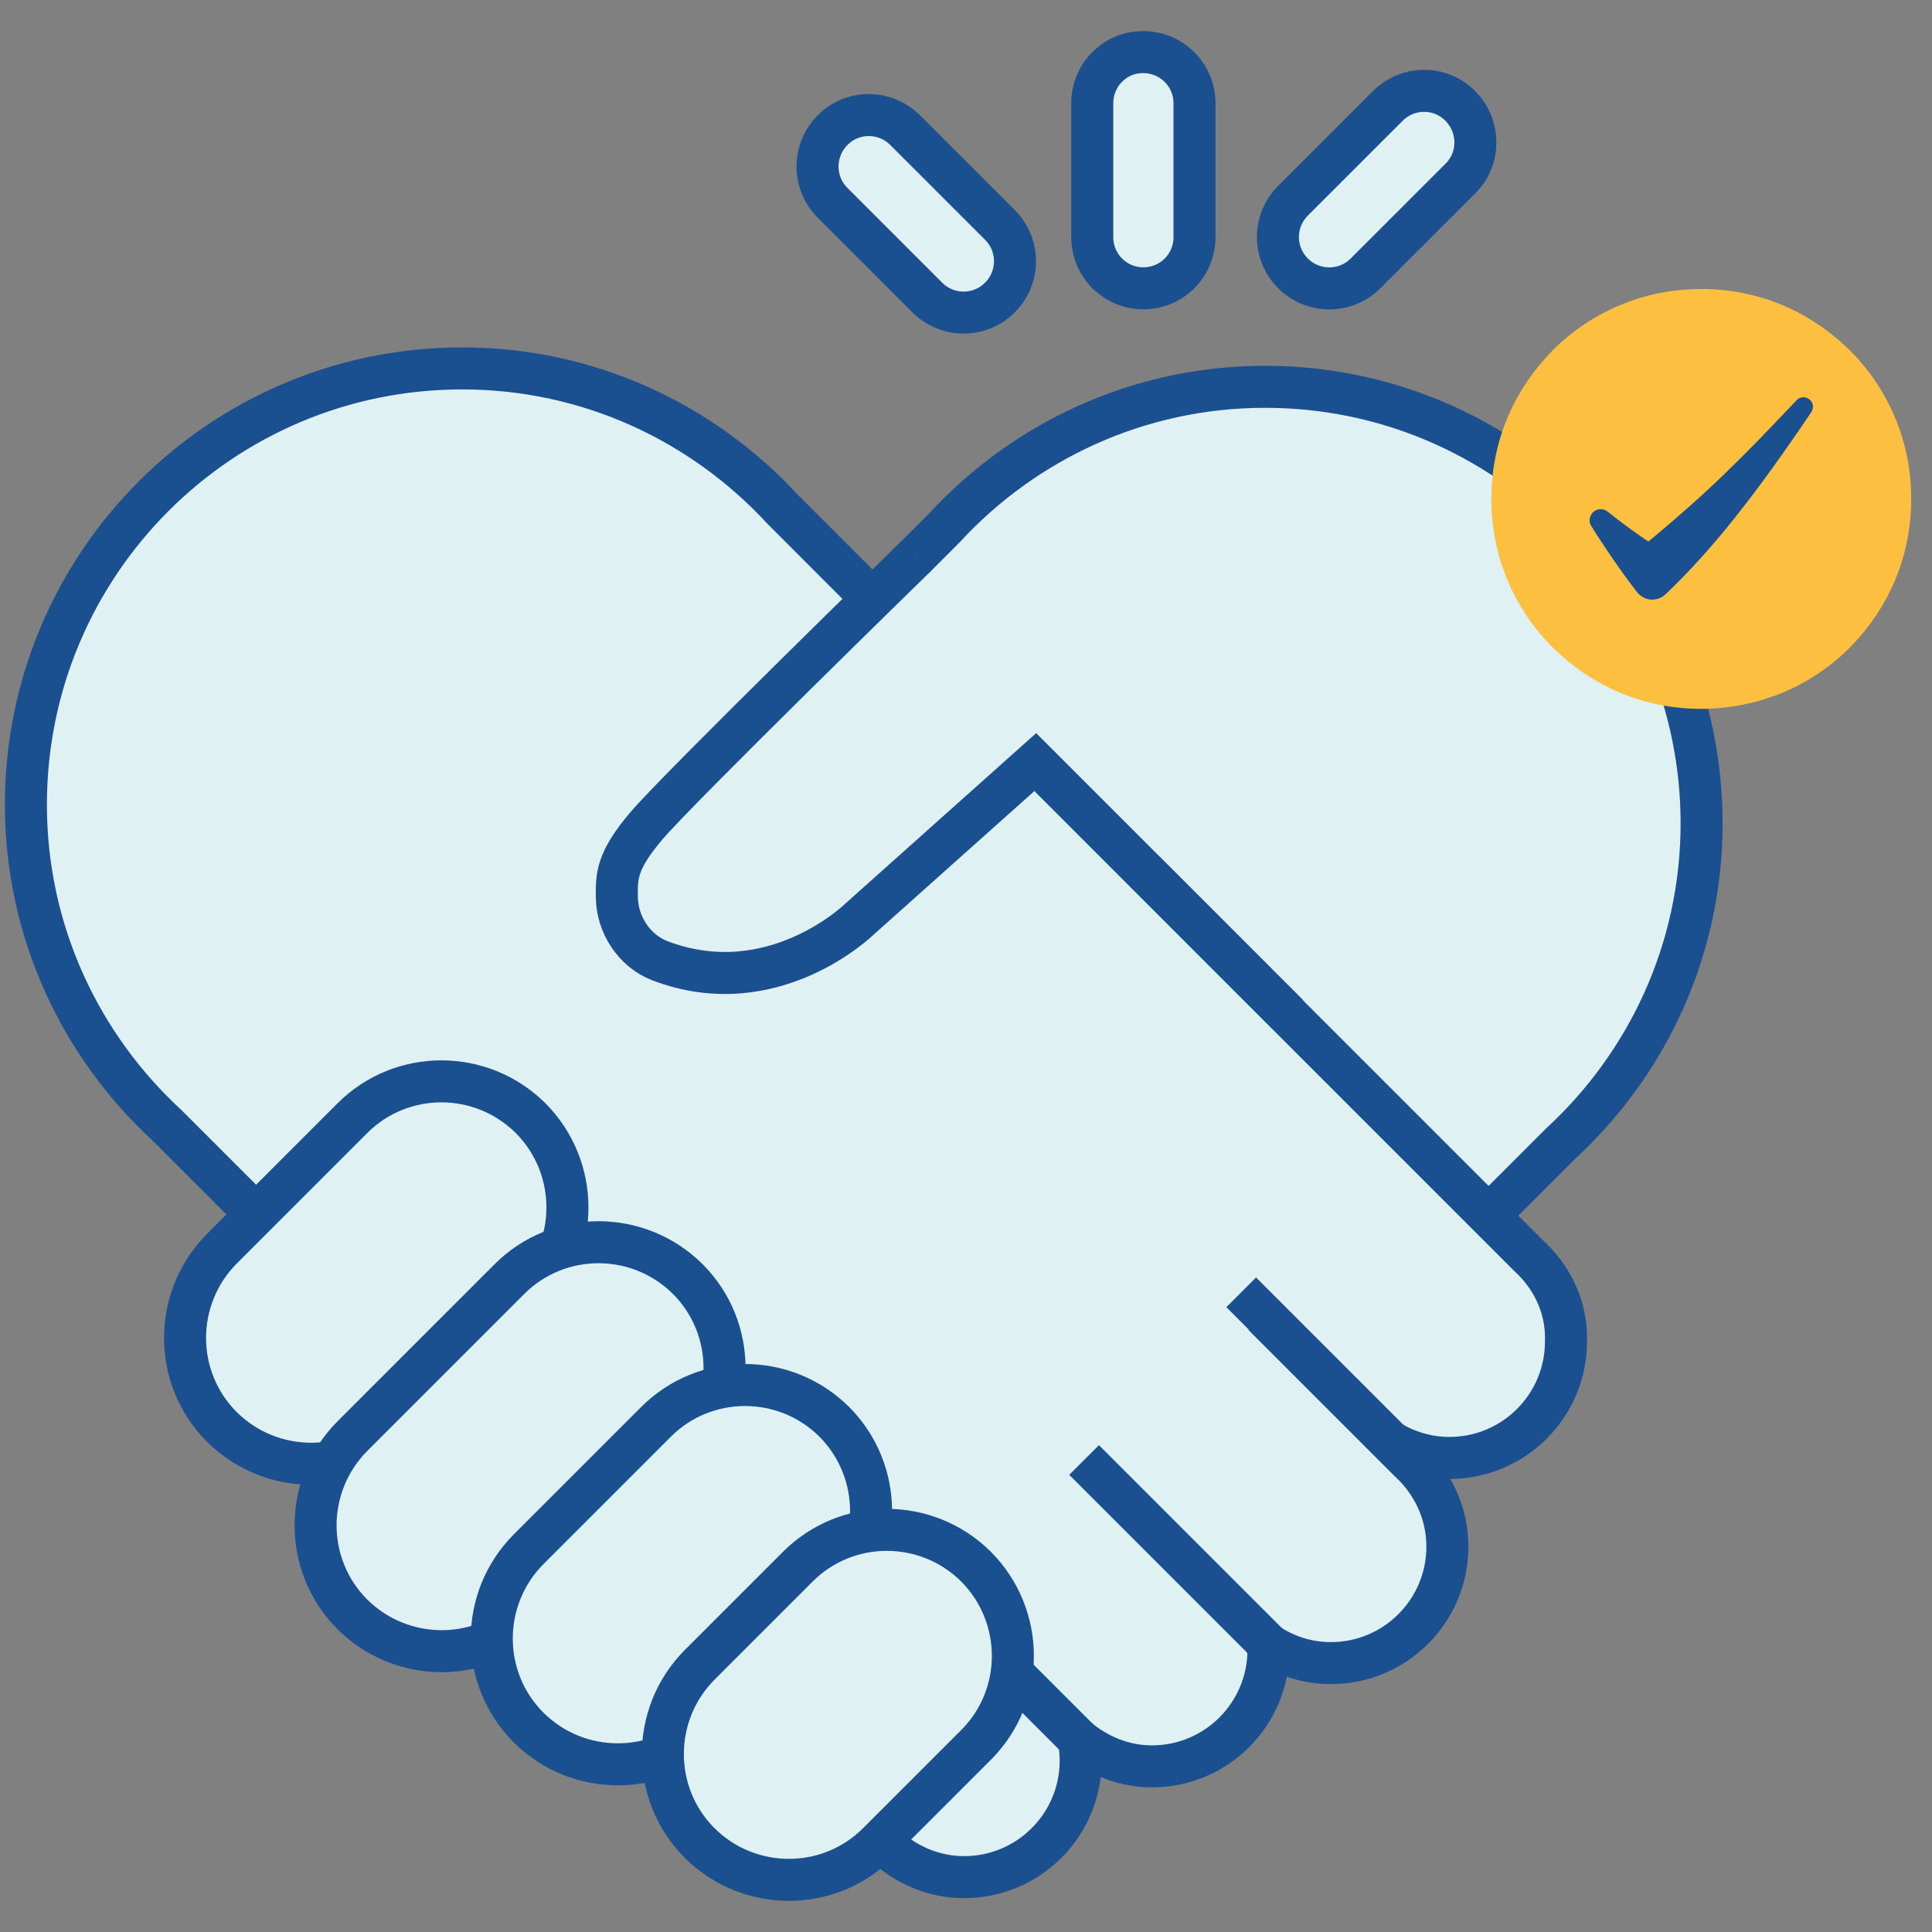
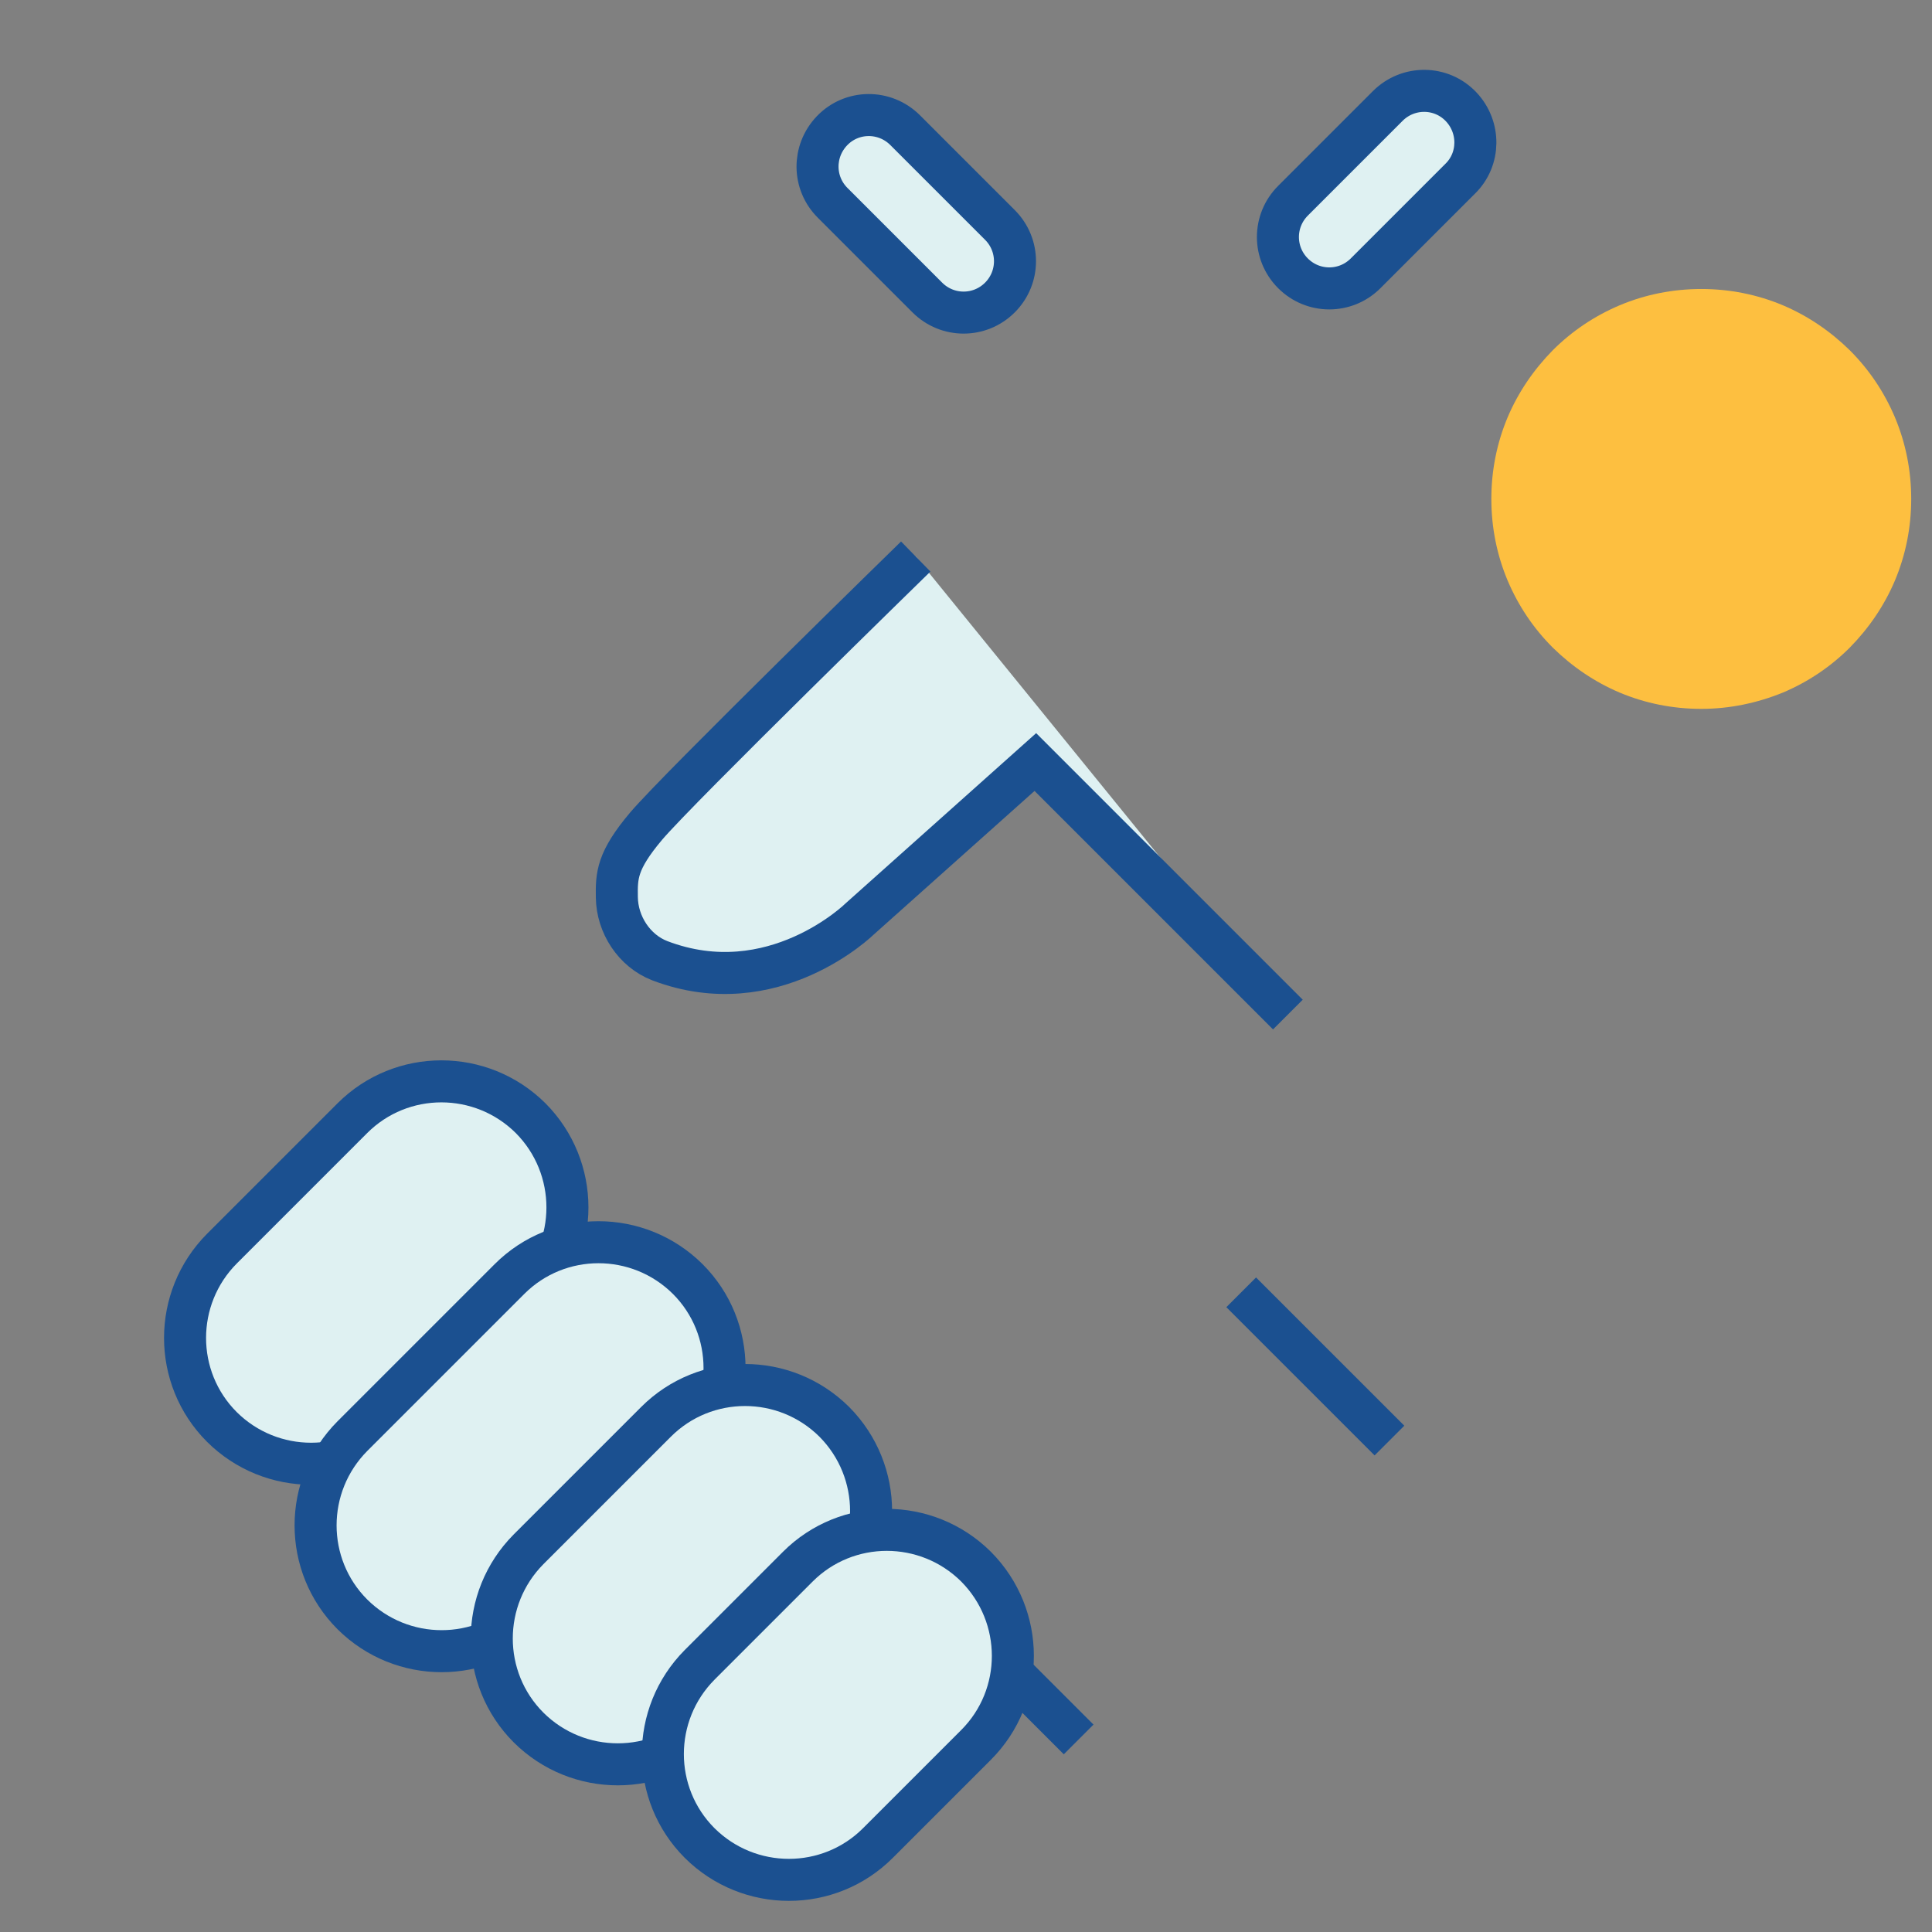
<svg xmlns="http://www.w3.org/2000/svg" version="1.1" id="Layer_1" x="0px" y="0px" viewBox="0 0 56.69 56.69" enable-background="new 0 0 56.69 56.69" xml:space="preserve">
  <rect x="0" y="0" width="56.69" height="56.69" fill="#808080" stroke="none" />
  <g>
-     <path fill="#DFF1F2" stroke="#1B5090" stroke-width="1.233" stroke-miterlimit="10" d="M37.12,11.35c-3.72,0-7.07,1.6-9.41,4.14   L13.43,29.77l-0.04-0.04l0.04,0.04l-5.89,5.89l18.72,17.92l4.85-5.34l1.22-1.22l13.46-13.46c2.54-2.34,4.14-5.68,4.14-9.41   C49.92,17.08,44.19,11.35,37.12,11.35z" />
-     <path fill="#DFF1F2" stroke="#1B5090" stroke-width="1.233" stroke-miterlimit="10" d="M45.08,37.07L45.08,37.07l-0.02-0.02   c-0.06-0.07-0.13-0.13-0.2-0.2l-5.05-5.05l-1.59-1.59L22.97,14.95c-2.34-2.54-5.68-4.14-9.41-4.14c-7.07,0-12.8,5.73-12.8,12.8   c0,3.72,1.6,7.07,4.14,9.41L19.18,47.3l-0.04,0.04l6.7,6.7c0.02,0.02,0.04,0.04,0.06,0.06l0,0L26,54.18   c0.61,0.55,1.41,0.9,2.29,0.9c1.89,0,3.42-1.53,3.42-3.42c0-0.21-0.02-0.42-0.06-0.62c0.59,0.48,1.33,0.79,2.15,0.79   c1.89,0,3.42-1.53,3.42-3.42c0-0.06-0.01-0.11-0.02-0.17c0.53,0.35,1.16,0.56,1.85,0.56c1.89,0,3.42-1.53,3.42-3.42   c0-0.89-0.35-1.69-0.9-2.29l0,0l-0.02-0.02c-0.06-0.07-0.13-0.13-0.2-0.2l-0.6-0.6c0.52,0.32,1.13,0.51,1.78,0.51   c1.89,0,3.42-1.53,3.42-3.42C45.98,38.47,45.63,37.67,45.08,37.07z" />
    <line fill="#FDFCEF" stroke="#1B5090" stroke-width="1.233" stroke-miterlimit="10" x1="31.65" y1="51.04" x2="27.5" y2="46.89" />
-     <line fill="#FDFCEF" stroke="#1B5090" stroke-width="1.233" stroke-miterlimit="10" x1="37.21" y1="48.24" x2="31.81" y2="42.84" />
    <line fill="#FDFCEF" stroke="#1B5090" stroke-width="1.233" stroke-miterlimit="10" x1="40.77" y1="42.27" x2="36.42" y2="37.92" />
    <path fill="#DFF1F2" stroke="#1B5090" stroke-width="1.233" stroke-miterlimit="10" d="M15.57,38.04l-3.83,3.83   c-1.44,1.44-3.78,1.44-5.23,0l0,0c-1.44-1.44-1.44-3.78,0-5.23l3.83-3.83c1.44-1.44,3.78-1.44,5.23,0l0,0   C17.01,34.26,17.01,36.6,15.57,38.04z" />
    <path fill="#DFF1F2" stroke="#1B5090" stroke-width="1.233" stroke-miterlimit="10" d="M20.18,42.76l-4.61,4.61   c-1.44,1.44-3.78,1.44-5.23,0l0,0c-1.44-1.44-1.44-3.78,0-5.23l4.61-4.61c1.44-1.44,3.78-1.44,5.23,0l0,0   C21.62,38.97,21.62,41.31,20.18,42.76z" />
    <path fill="#DFF1F2" stroke="#1B5090" stroke-width="1.233" stroke-miterlimit="10" d="M24.48,46.95l-3.74,3.74   c-1.44,1.44-3.78,1.44-5.23,0l0,0c-1.44-1.44-1.44-3.78,0-5.23l3.74-3.74c1.44-1.44,3.78-1.44,5.23,0l0,0   C25.92,43.17,25.92,45.51,24.48,46.95z" />
    <path fill="#DFF1F2" stroke="#1B5090" stroke-width="1.233" stroke-miterlimit="10" d="M28.64,51.2l-2.88,2.88   c-1.44,1.44-3.78,1.44-5.23,0l0,0c-1.44-1.44-1.44-3.78,0-5.23l2.88-2.88c1.44-1.44,3.78-1.44,5.23,0l0,0   C30.08,47.42,30.08,49.76,28.64,51.2z" />
    <path fill="#B32024" stroke="#231F20" stroke-width="0.78" stroke-miterlimit="10" d="M13.43,29.77" />
    <path fill="#DFF1F2" stroke="#1B5090" stroke-width="1.233" stroke-miterlimit="10" d="M37.79,29.77l-7.41-7.41l-5.15,4.6   c0,0-2.54,2.5-5.87,1.23c-0.75-0.29-1.25-1.06-1.26-1.86c-0.01-0.64,0-1.07,0.86-2.09c0.97-1.14,7.91-7.91,7.91-7.91" />
    <path fill="#DFF1F2" stroke="#1B5090" stroke-width="1.233" stroke-miterlimit="10" d="M24.43,5.95l2.78,2.78   c0.59,0.59,1.54,0.59,2.13,0l0,0c0.59-0.59,0.59-1.54,0-2.13l-2.78-2.78c-0.6-0.6-1.57-0.59-2.15,0.02l0,0   C23.84,4.44,23.85,5.37,24.43,5.95z" />
    <path fill="#DFF1F2" stroke="#1B5090" stroke-width="1.233" stroke-miterlimit="10" d="M42.85,5.24l-2.78,2.78   c-0.59,0.59-1.54,0.59-2.13,0l0,0c-0.59-0.59-0.59-1.54,0-2.13l2.78-2.78c0.6-0.6,1.57-0.59,2.15,0.02v0   C43.44,3.73,43.43,4.67,42.85,5.24z" />
-     <path fill="#DFF1F2" stroke="#1B5090" stroke-width="1.233" stroke-miterlimit="10" d="M32.05,3.03v3.93c0,0.83,0.67,1.5,1.5,1.5   h0c0.83,0,1.5-0.67,1.5-1.5V3.03c0-0.84-0.69-1.52-1.54-1.5h0C32.7,1.54,32.05,2.21,32.05,3.03z" />
  </g>
  <g>
    <g>
      <path fill="#FDBF40" d="M49.92,20.8c-0.83,0-1.64-0.16-2.4-0.48c-0.73-0.31-1.39-0.76-1.96-1.32c-0.57-0.57-1.01-1.23-1.32-1.96    c-0.32-0.76-0.48-1.57-0.48-2.4c0-0.83,0.16-1.64,0.48-2.4c0.31-0.73,0.76-1.39,1.32-1.96c0.57-0.57,1.23-1.01,1.96-1.32    c0.76-0.32,1.57-0.48,2.4-0.48s1.64,0.16,2.4,0.48c0.73,0.31,1.39,0.76,1.96,1.32c0.57,0.57,1.01,1.23,1.32,1.96    c0.32,0.76,0.48,1.57,0.48,2.4c0,0.83-0.16,1.64-0.48,2.4c-0.31,0.73-0.76,1.39-1.32,1.96c-0.57,0.57-1.23,1.01-1.96,1.32    C51.56,20.63,50.75,20.8,49.92,20.8z" />
    </g>
-     <path fill="#1B5090" d="M46.69,15.43c0.33,0.54,0.91,1.39,1.35,1.95c0.21,0.26,0.58,0.29,0.83,0.06c1.41-1.34,2.71-3.02,4.28-5.35   c0.09-0.14,0.05-0.32-0.1-0.4l0,0c-0.11-0.06-0.25-0.04-0.33,0.05c-1.74,1.84-2.62,2.71-4.35,4.15c0,0-0.54-0.35-1.2-0.88   c-0.14-0.11-0.35-0.09-0.46,0.06v0C46.63,15.18,46.62,15.32,46.69,15.43z" />
  </g>
</svg>